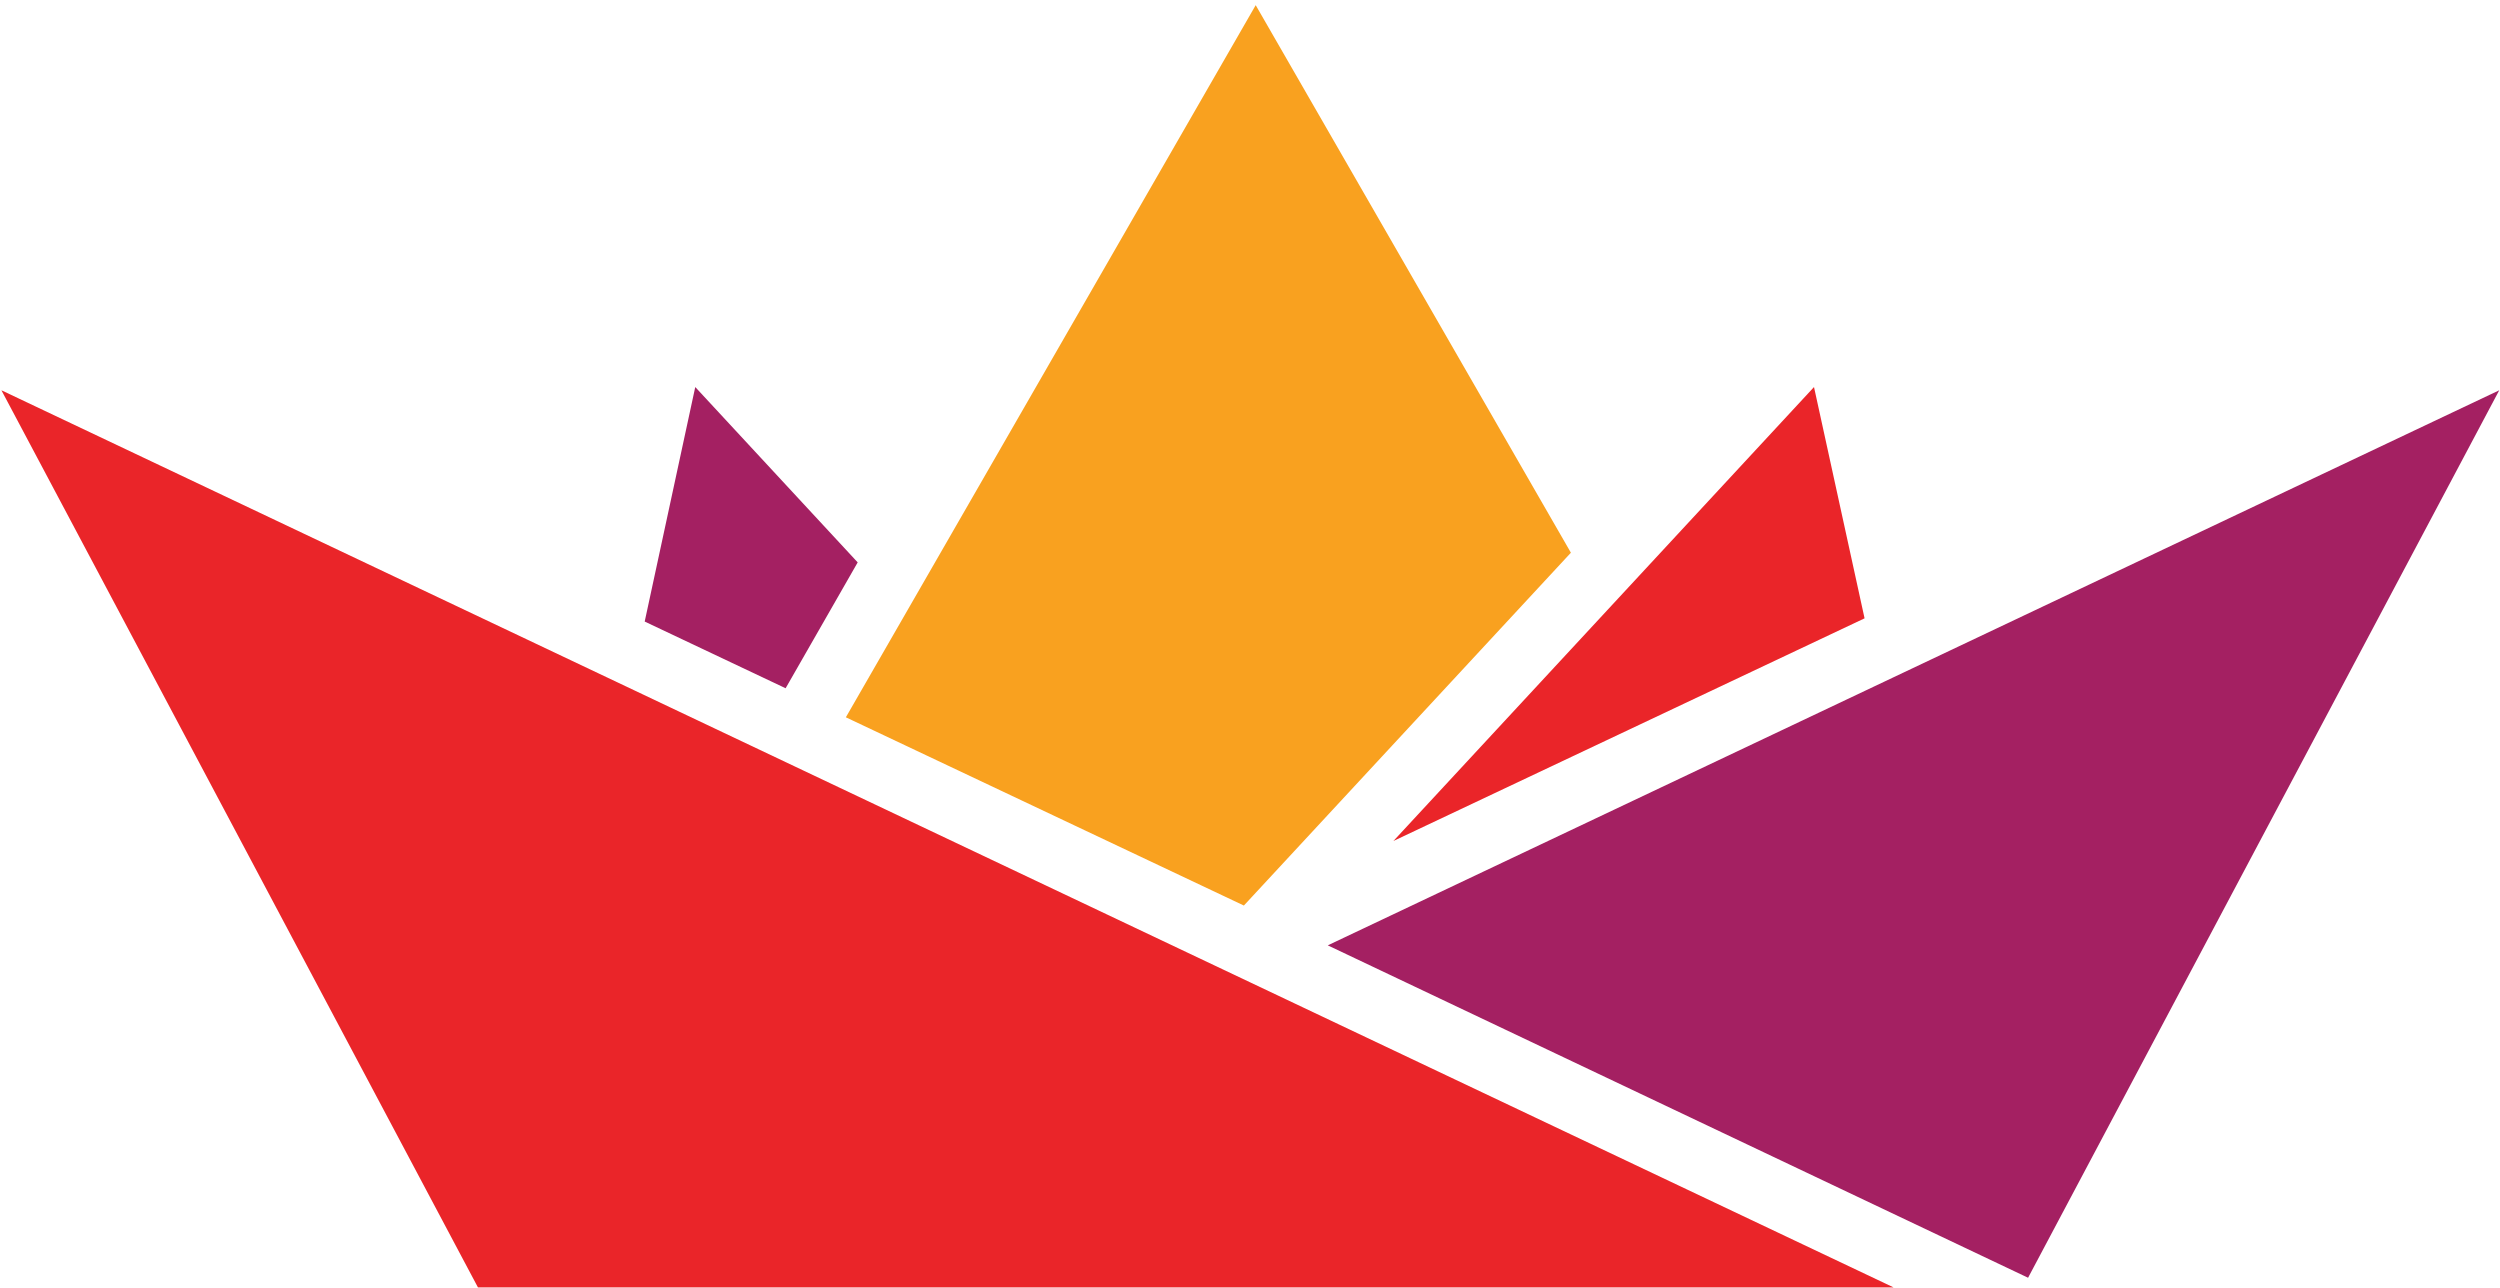
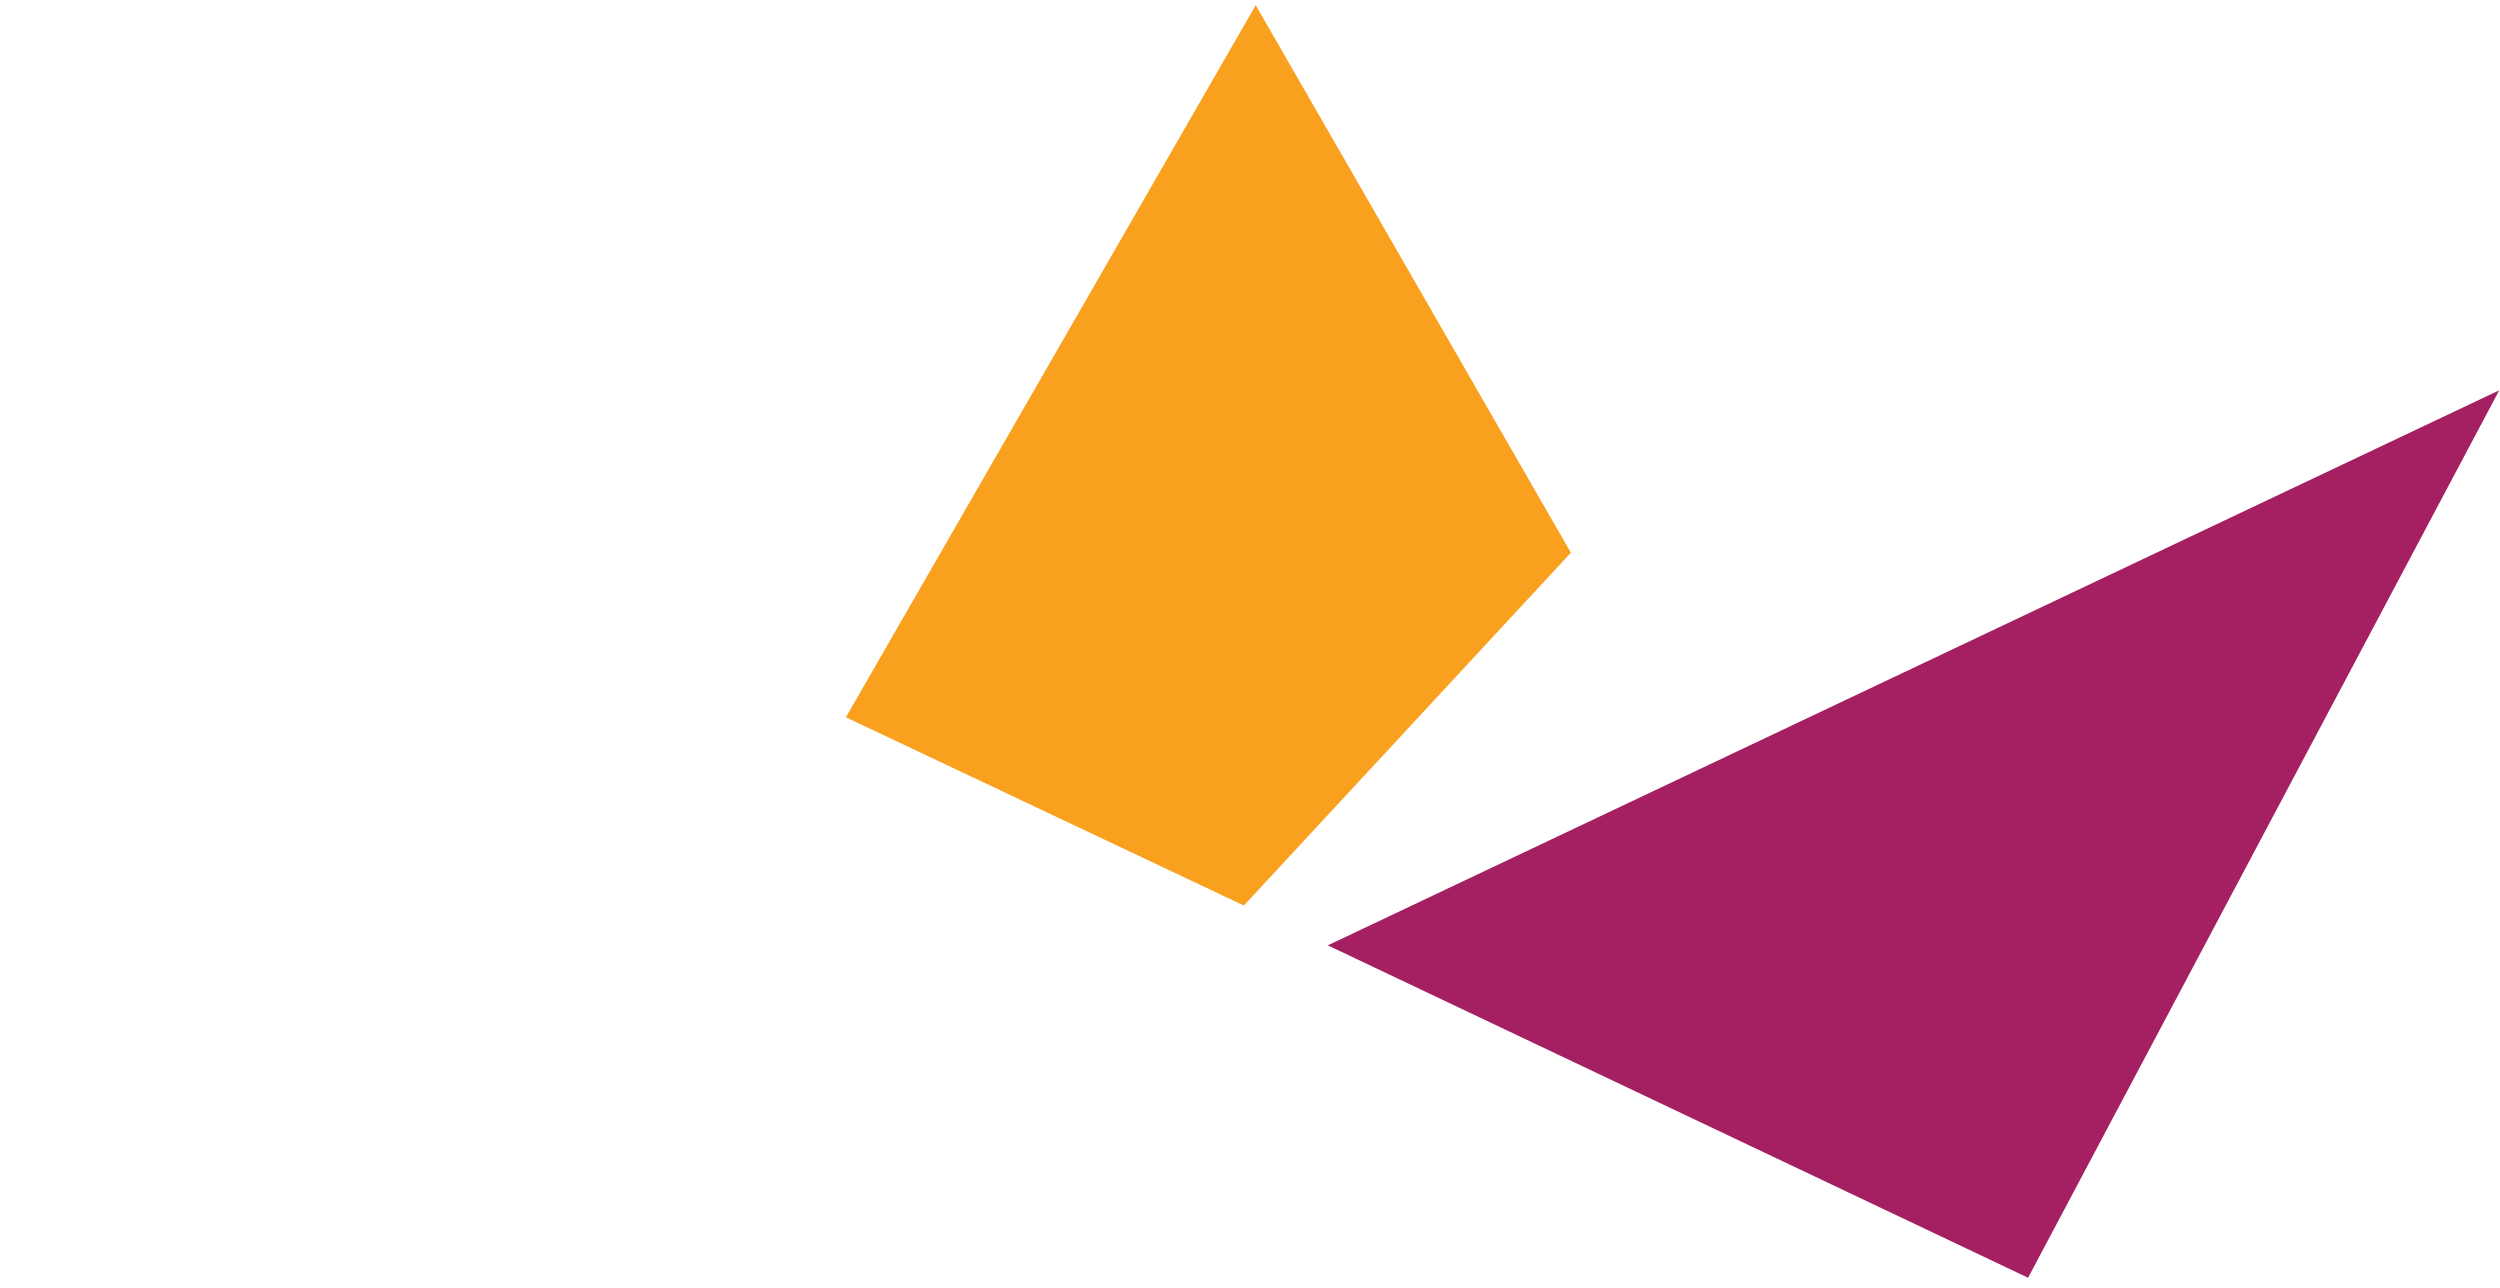
<svg xmlns="http://www.w3.org/2000/svg" width="431" height="222" viewBox="0 0 431 222" fill="none">
-   <path d="M321.451 106.6L312.734 66.727L240.222 144.989L321.451 106.6Z" fill="#EA2529" />
  <path d="M228.909 162.978L349.64 220.284L430.869 67.284L228.909 162.978Z" fill="#A42062" />
  <path d="M214.444 156.116L270.822 95.287L216.484 0.891L145.826 123.662L214.444 156.116Z" fill="#F9A11F" />
-   <path d="M135.44 118.655L147.866 96.956L119.862 66.727L111.146 107.156L135.44 118.655Z" fill="#A42062" />
-   <path d="M326.458 221.953L0.244 67.284L82.4 221.953H326.458Z" fill="#EA2529" />
</svg>